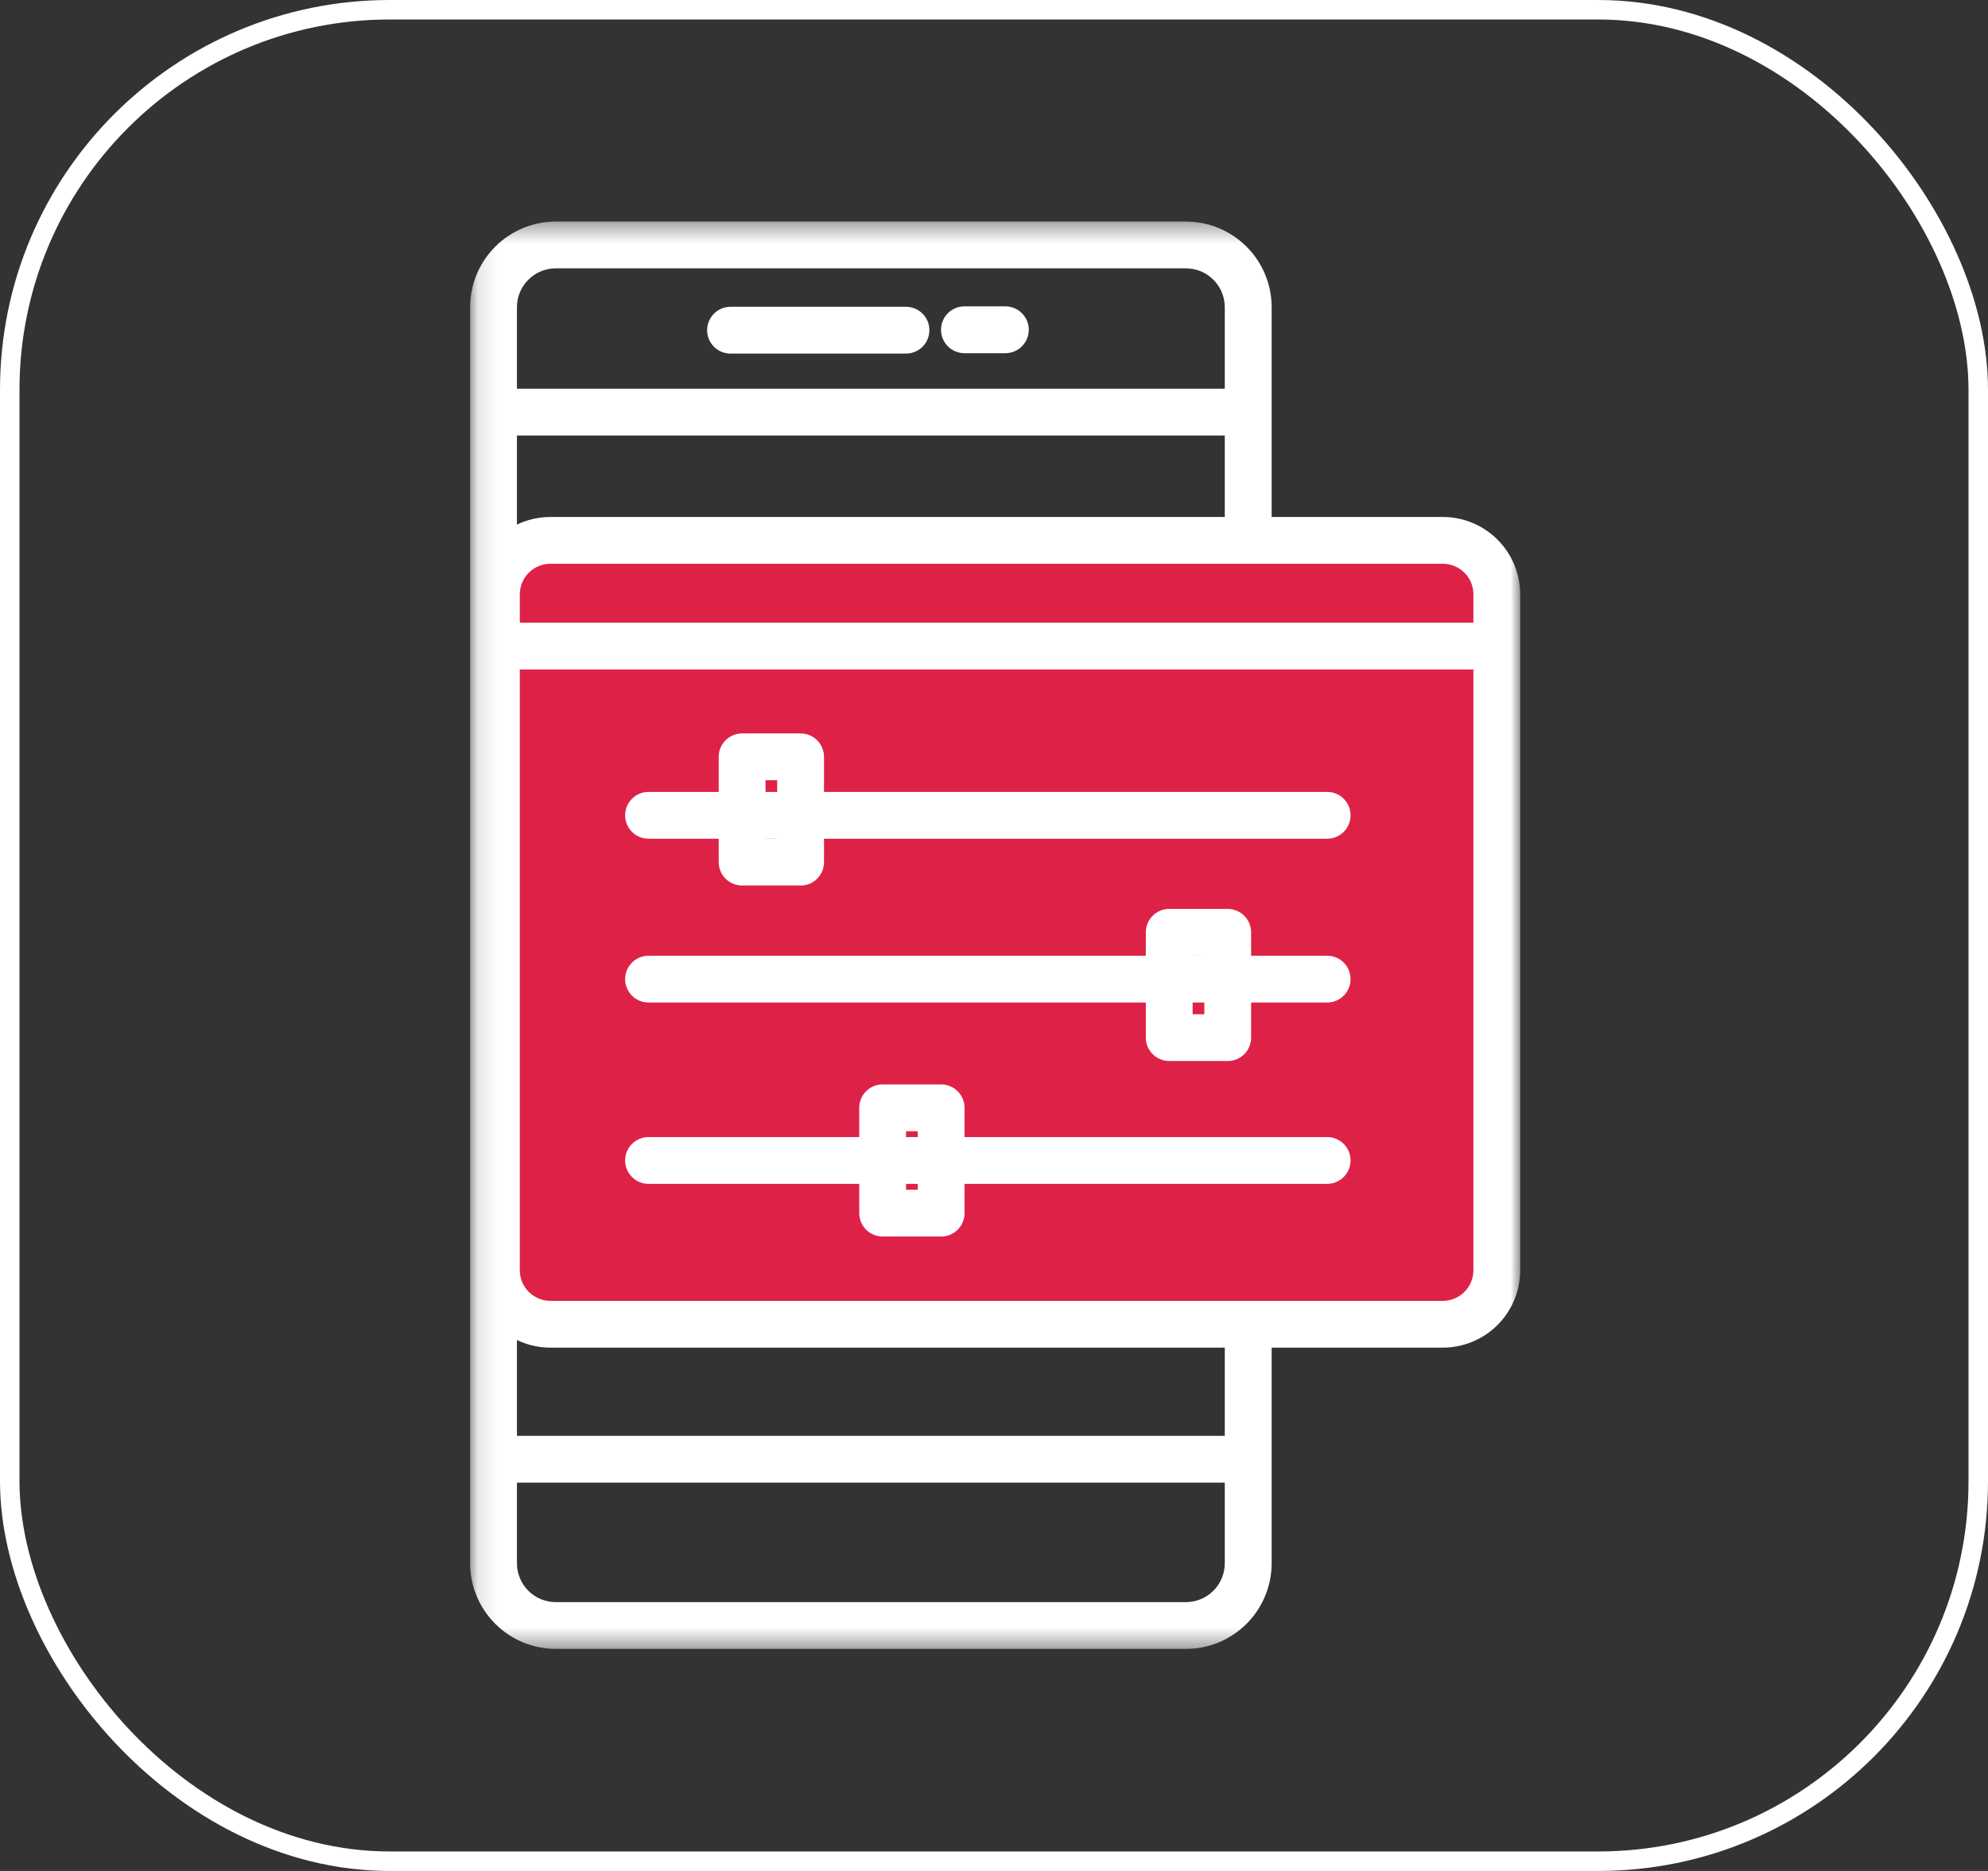
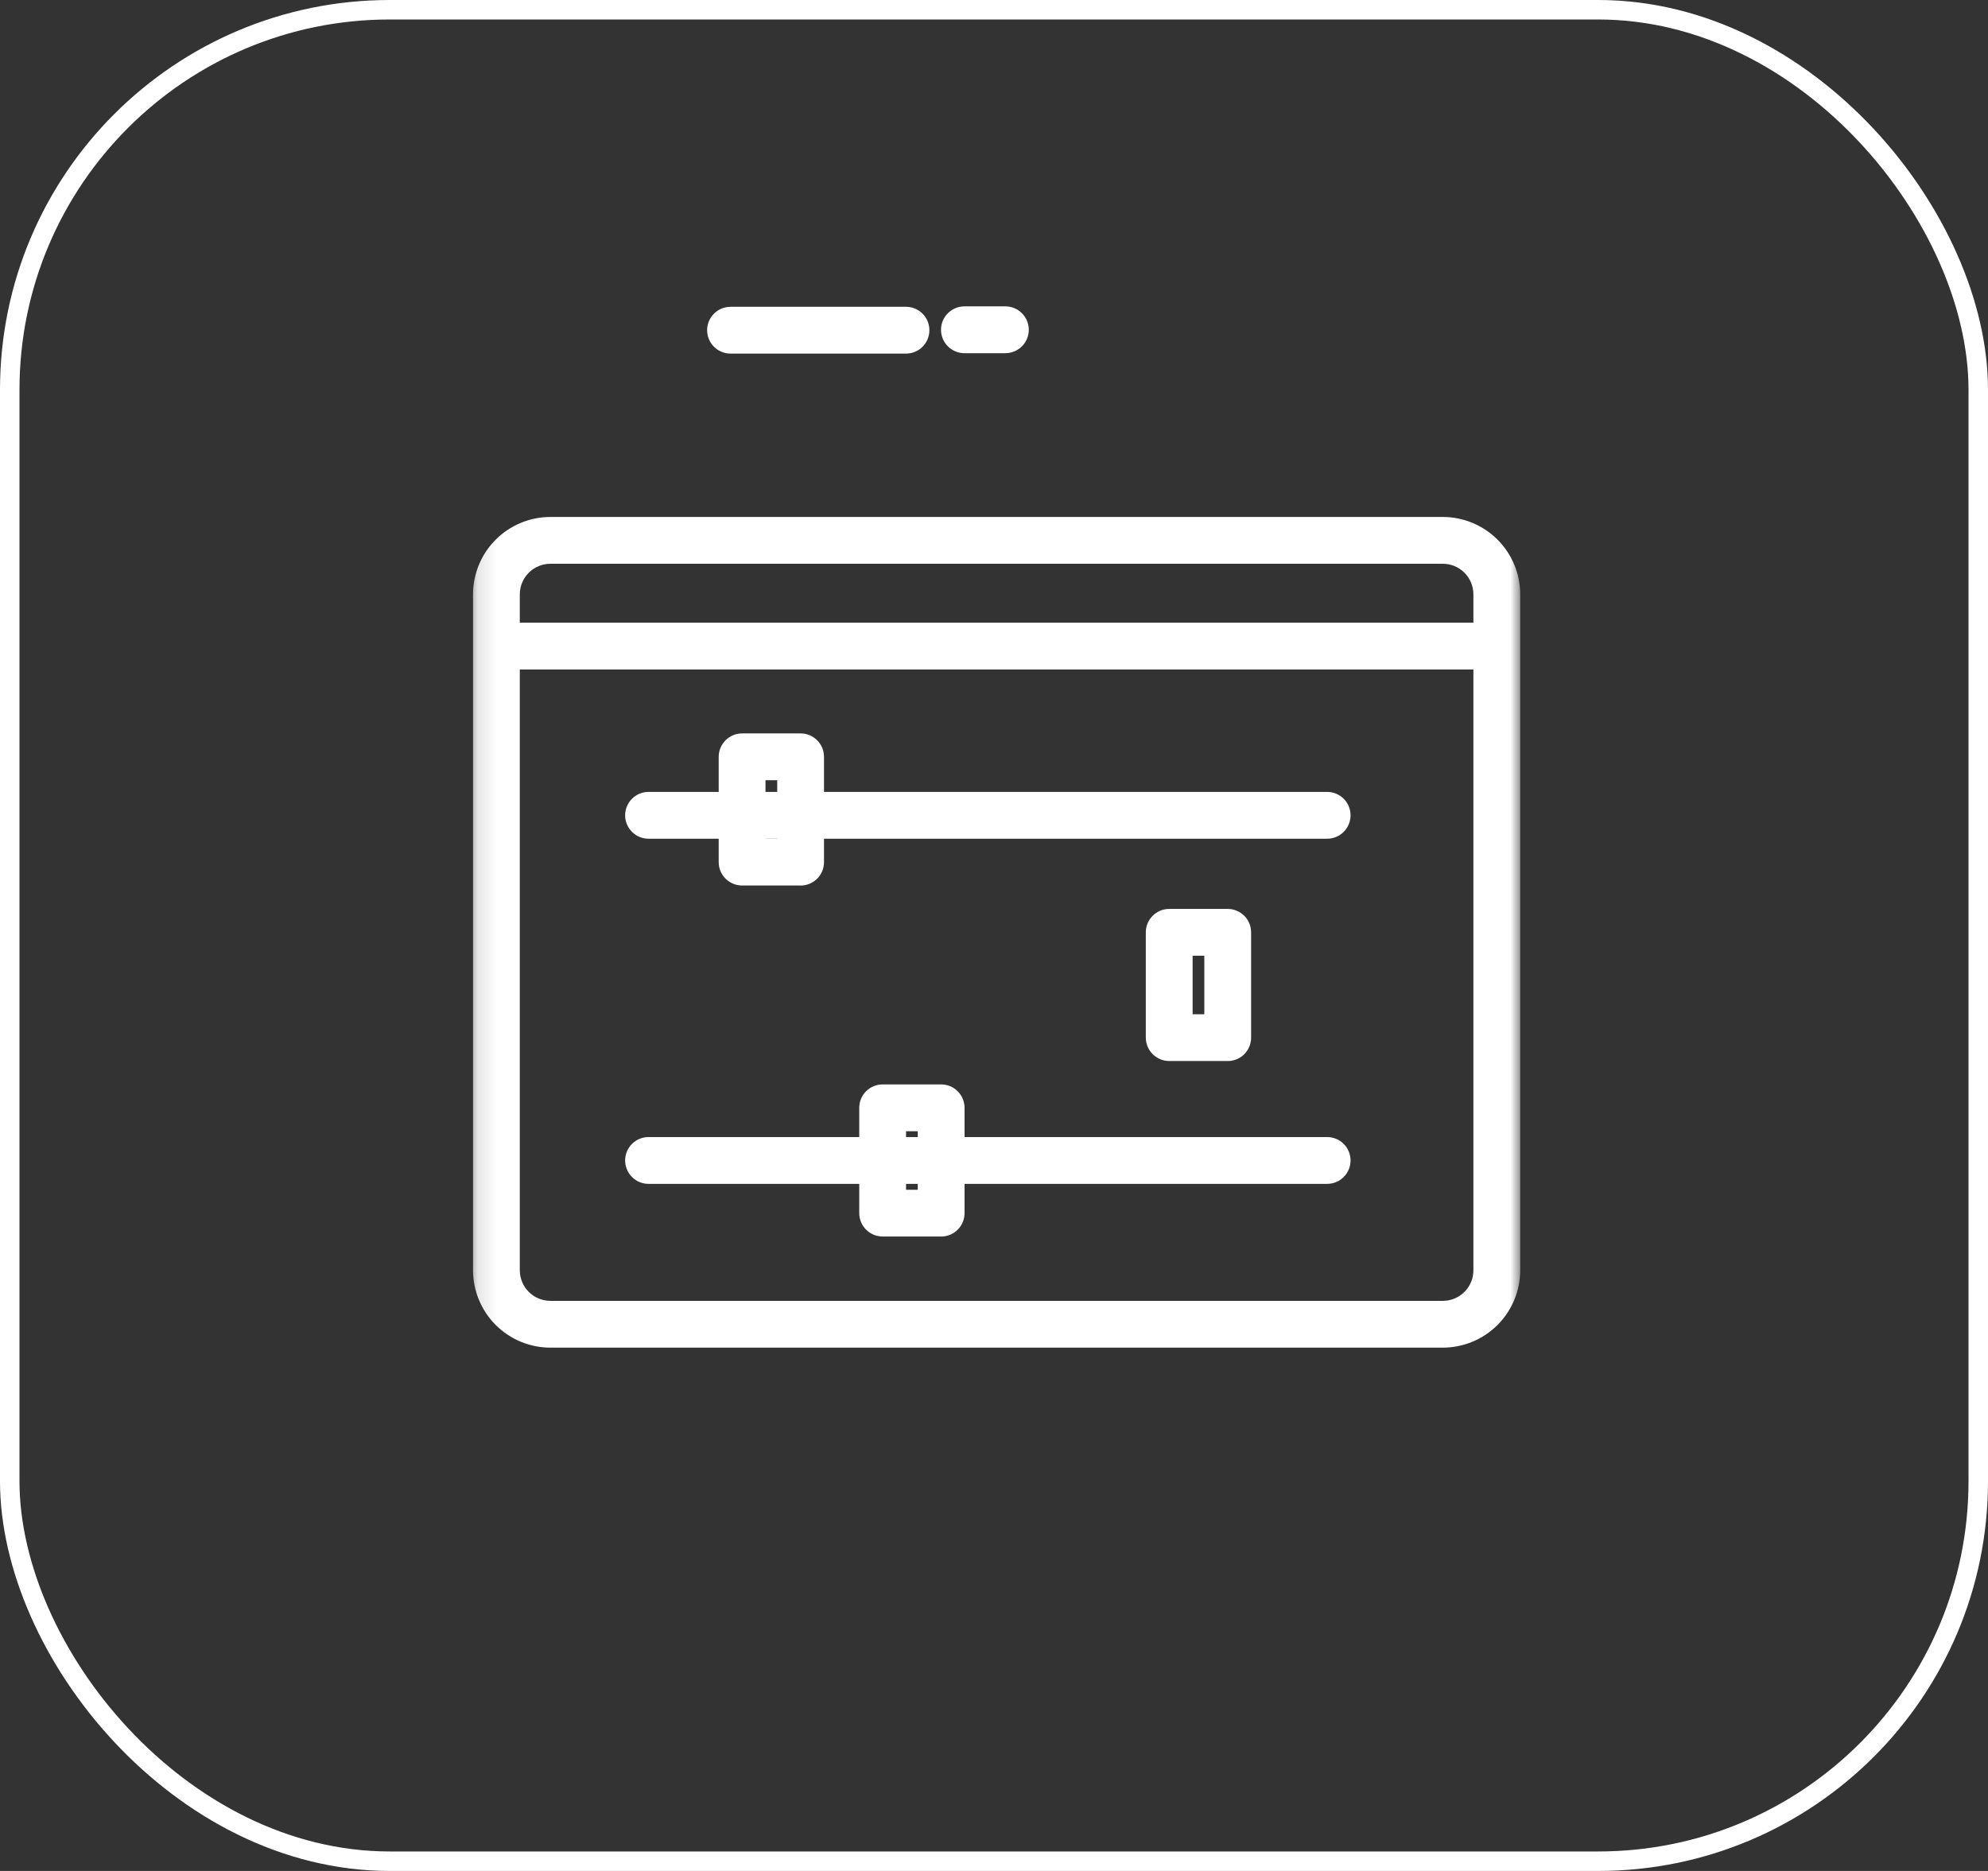
<svg xmlns="http://www.w3.org/2000/svg" width="102" height="96" viewBox="0 0 102 96" fill="none">
  <rect x="0" y="0" width="102" height="96" fill="#333333" stroke="none" />
  <rect x="0.5" y="0.5" width="101" height="95" rx="19.5" stroke="white" />
  <mask id="mask0_1748_29" style="mask-type:luminance" maskUnits="userSpaceOnUse" x="24" y="11" width="54" height="74">
    <path d="M78 11.368H24.121V84.607H78V11.368Z" fill="white" />
  </mask>
  <g mask="url(#mask0_1748_29)">
-     <path d="M60.85 84.607H28.514C27.35 84.606 26.233 84.142 25.409 83.319C24.586 82.495 24.122 81.379 24.121 80.214V15.762C24.122 14.597 24.586 13.48 25.409 12.656C26.233 11.833 27.349 11.369 28.514 11.368H60.849C62.014 11.368 63.132 11.832 63.956 12.655C64.781 13.479 65.244 14.596 65.246 15.762V80.214C65.244 81.379 64.781 82.496 63.957 83.319C63.134 84.143 62.017 84.606 60.852 84.608M28.514 13.769C27.986 13.77 27.48 13.98 27.107 14.354C26.733 14.727 26.523 15.233 26.523 15.762V80.214C26.523 80.742 26.733 81.249 27.107 81.622C27.48 81.996 27.986 82.206 28.514 82.206H60.849C61.377 82.206 61.884 81.996 62.257 81.622C62.63 81.249 62.84 80.742 62.841 80.214V15.762C62.84 15.233 62.63 14.727 62.257 14.354C61.884 13.98 61.377 13.77 60.849 13.769H28.514Z" fill="white" />
-     <path d="M28.243 67.948H74.031C74.766 67.948 75.471 67.656 75.99 67.137C76.51 66.617 76.802 65.913 76.802 65.178V30.497C76.802 29.762 76.51 29.057 75.99 28.538C75.471 28.018 74.766 27.727 74.031 27.727H28.243C27.508 27.727 26.803 28.018 26.284 28.538C25.765 29.057 25.473 29.762 25.473 30.497V65.181C25.473 65.915 25.765 66.62 26.284 67.139C26.803 67.659 27.508 67.951 28.243 67.951" fill="#DE2247" />
    <path d="M74.03 69.149H28.239C27.186 69.148 26.178 68.729 25.433 67.985C24.689 67.241 24.271 66.232 24.27 65.18V30.495C24.271 29.443 24.689 28.434 25.433 27.69C26.178 26.946 27.186 26.527 28.239 26.526H74.03C75.082 26.527 76.091 26.946 76.835 27.69C77.579 28.434 77.998 29.443 77.999 30.495V65.179C77.998 66.232 77.579 67.241 76.835 67.985C76.091 68.729 75.082 69.147 74.03 69.148M28.239 28.927C27.823 28.928 27.424 29.093 27.13 29.387C26.836 29.681 26.671 30.08 26.67 30.496V65.18C26.671 65.596 26.836 65.994 27.13 66.288C27.424 66.582 27.823 66.748 28.239 66.748H74.03C74.445 66.748 74.844 66.582 75.138 66.288C75.432 65.994 75.597 65.596 75.597 65.18V30.495C75.597 30.08 75.432 29.681 75.138 29.387C74.844 29.093 74.445 28.928 74.03 28.927L28.239 28.927Z" fill="white" />
    <path d="M76.578 31.951H25.387V34.352H76.578V31.951Z" fill="white" />
-     <path d="M64.193 19.944H25.387V22.346H64.193V19.944Z" fill="white" />
-     <path d="M64.193 73.674H25.387V76.075H64.193V73.674Z" fill="white" />
    <path d="M46.485 18.143H37.482C37.163 18.143 36.858 18.017 36.633 17.792C36.408 17.567 36.281 17.261 36.281 16.943C36.281 16.624 36.408 16.319 36.633 16.094C36.858 15.868 37.163 15.742 37.482 15.742H46.485C46.803 15.742 47.108 15.868 47.334 16.094C47.559 16.319 47.685 16.624 47.685 16.943C47.685 17.261 47.559 17.567 47.334 17.792C47.108 18.017 46.803 18.143 46.485 18.143Z" fill="white" />
    <path d="M68.094 43.035H33.275C32.956 43.035 32.651 42.908 32.426 42.683C32.201 42.458 32.074 42.153 32.074 41.834C32.074 41.516 32.201 41.21 32.426 40.985C32.651 40.76 32.956 40.633 33.275 40.633H68.094C68.412 40.633 68.718 40.76 68.943 40.985C69.168 41.21 69.294 41.516 69.294 41.834C69.294 42.153 69.168 42.458 68.943 42.683C68.718 42.908 68.412 43.035 68.094 43.035Z" fill="white" />
-     <path d="M68.094 51.44H33.275C32.956 51.44 32.651 51.313 32.426 51.088C32.201 50.863 32.074 50.558 32.074 50.239C32.074 49.921 32.201 49.615 32.426 49.39C32.651 49.165 32.956 49.039 33.275 49.039H68.094C68.412 49.039 68.718 49.165 68.943 49.39C69.168 49.615 69.294 49.921 69.294 50.239C69.294 50.558 69.168 50.863 68.943 51.088C68.718 51.313 68.412 51.44 68.094 51.44Z" fill="white" />
    <path d="M68.094 60.745H33.275C32.956 60.745 32.651 60.618 32.426 60.393C32.201 60.168 32.074 59.862 32.074 59.544C32.074 59.225 32.201 58.92 32.426 58.695C32.651 58.47 32.956 58.343 33.275 58.343H68.094C68.412 58.343 68.718 58.47 68.943 58.695C69.168 58.92 69.294 59.225 69.294 59.544C69.294 59.862 69.168 60.168 68.943 60.393C68.718 60.618 68.412 60.745 68.094 60.745Z" fill="white" />
    <path d="M51.584 18.122H49.482C49.324 18.122 49.168 18.091 49.023 18.03C48.877 17.97 48.744 17.881 48.633 17.77C48.521 17.659 48.433 17.526 48.373 17.38C48.312 17.235 48.281 17.079 48.281 16.921C48.281 16.763 48.312 16.607 48.373 16.461C48.433 16.316 48.521 16.183 48.633 16.072C48.744 15.96 48.877 15.872 49.023 15.812C49.168 15.751 49.324 15.72 49.482 15.72H51.584C51.902 15.72 52.208 15.847 52.433 16.072C52.658 16.297 52.785 16.602 52.785 16.921C52.785 17.239 52.658 17.545 52.433 17.77C52.208 17.995 51.902 18.122 51.584 18.122Z" fill="white" />
    <path d="M41.078 45.436H38.076C37.758 45.436 37.453 45.31 37.227 45.085C37.002 44.861 36.876 44.556 36.875 44.238V38.833C36.875 38.514 37.002 38.209 37.227 37.984C37.452 37.759 37.757 37.632 38.076 37.632H41.078C41.396 37.632 41.701 37.759 41.926 37.984C42.152 38.209 42.278 38.514 42.278 38.833V44.238C42.278 44.556 42.152 44.861 41.926 45.087C41.701 45.312 41.396 45.438 41.078 45.438M39.276 43.037H39.877V40.033H39.276V43.037Z" fill="white" />
    <path d="M62.992 54.441H59.99C59.672 54.441 59.367 54.315 59.142 54.09C58.916 53.865 58.79 53.56 58.789 53.242V47.838C58.789 47.68 58.82 47.524 58.88 47.378C58.941 47.233 59.029 47.1 59.141 46.989C59.252 46.877 59.385 46.789 59.53 46.728C59.676 46.668 59.832 46.637 59.99 46.637H62.992C63.31 46.637 63.615 46.764 63.841 46.989C64.066 47.214 64.192 47.519 64.192 47.838V53.242C64.192 53.561 64.066 53.866 63.841 54.092C63.615 54.317 63.31 54.443 62.992 54.443M61.191 52.042H61.791V49.04H61.191V52.042Z" fill="white" />
    <path d="M48.288 63.446H45.287C44.969 63.446 44.663 63.32 44.438 63.095C44.213 62.87 44.087 62.565 44.086 62.247V56.843C44.086 56.524 44.212 56.219 44.438 55.993C44.663 55.768 44.968 55.642 45.287 55.642H48.288C48.446 55.642 48.602 55.673 48.748 55.733C48.894 55.794 49.026 55.882 49.137 55.993C49.249 56.105 49.337 56.237 49.398 56.383C49.458 56.529 49.489 56.685 49.489 56.843V62.247C49.489 62.566 49.363 62.871 49.137 63.096C48.912 63.322 48.607 63.448 48.288 63.448M46.487 61.047H47.088V58.045H46.487V61.047Z" fill="white" />
  </g>
</svg>